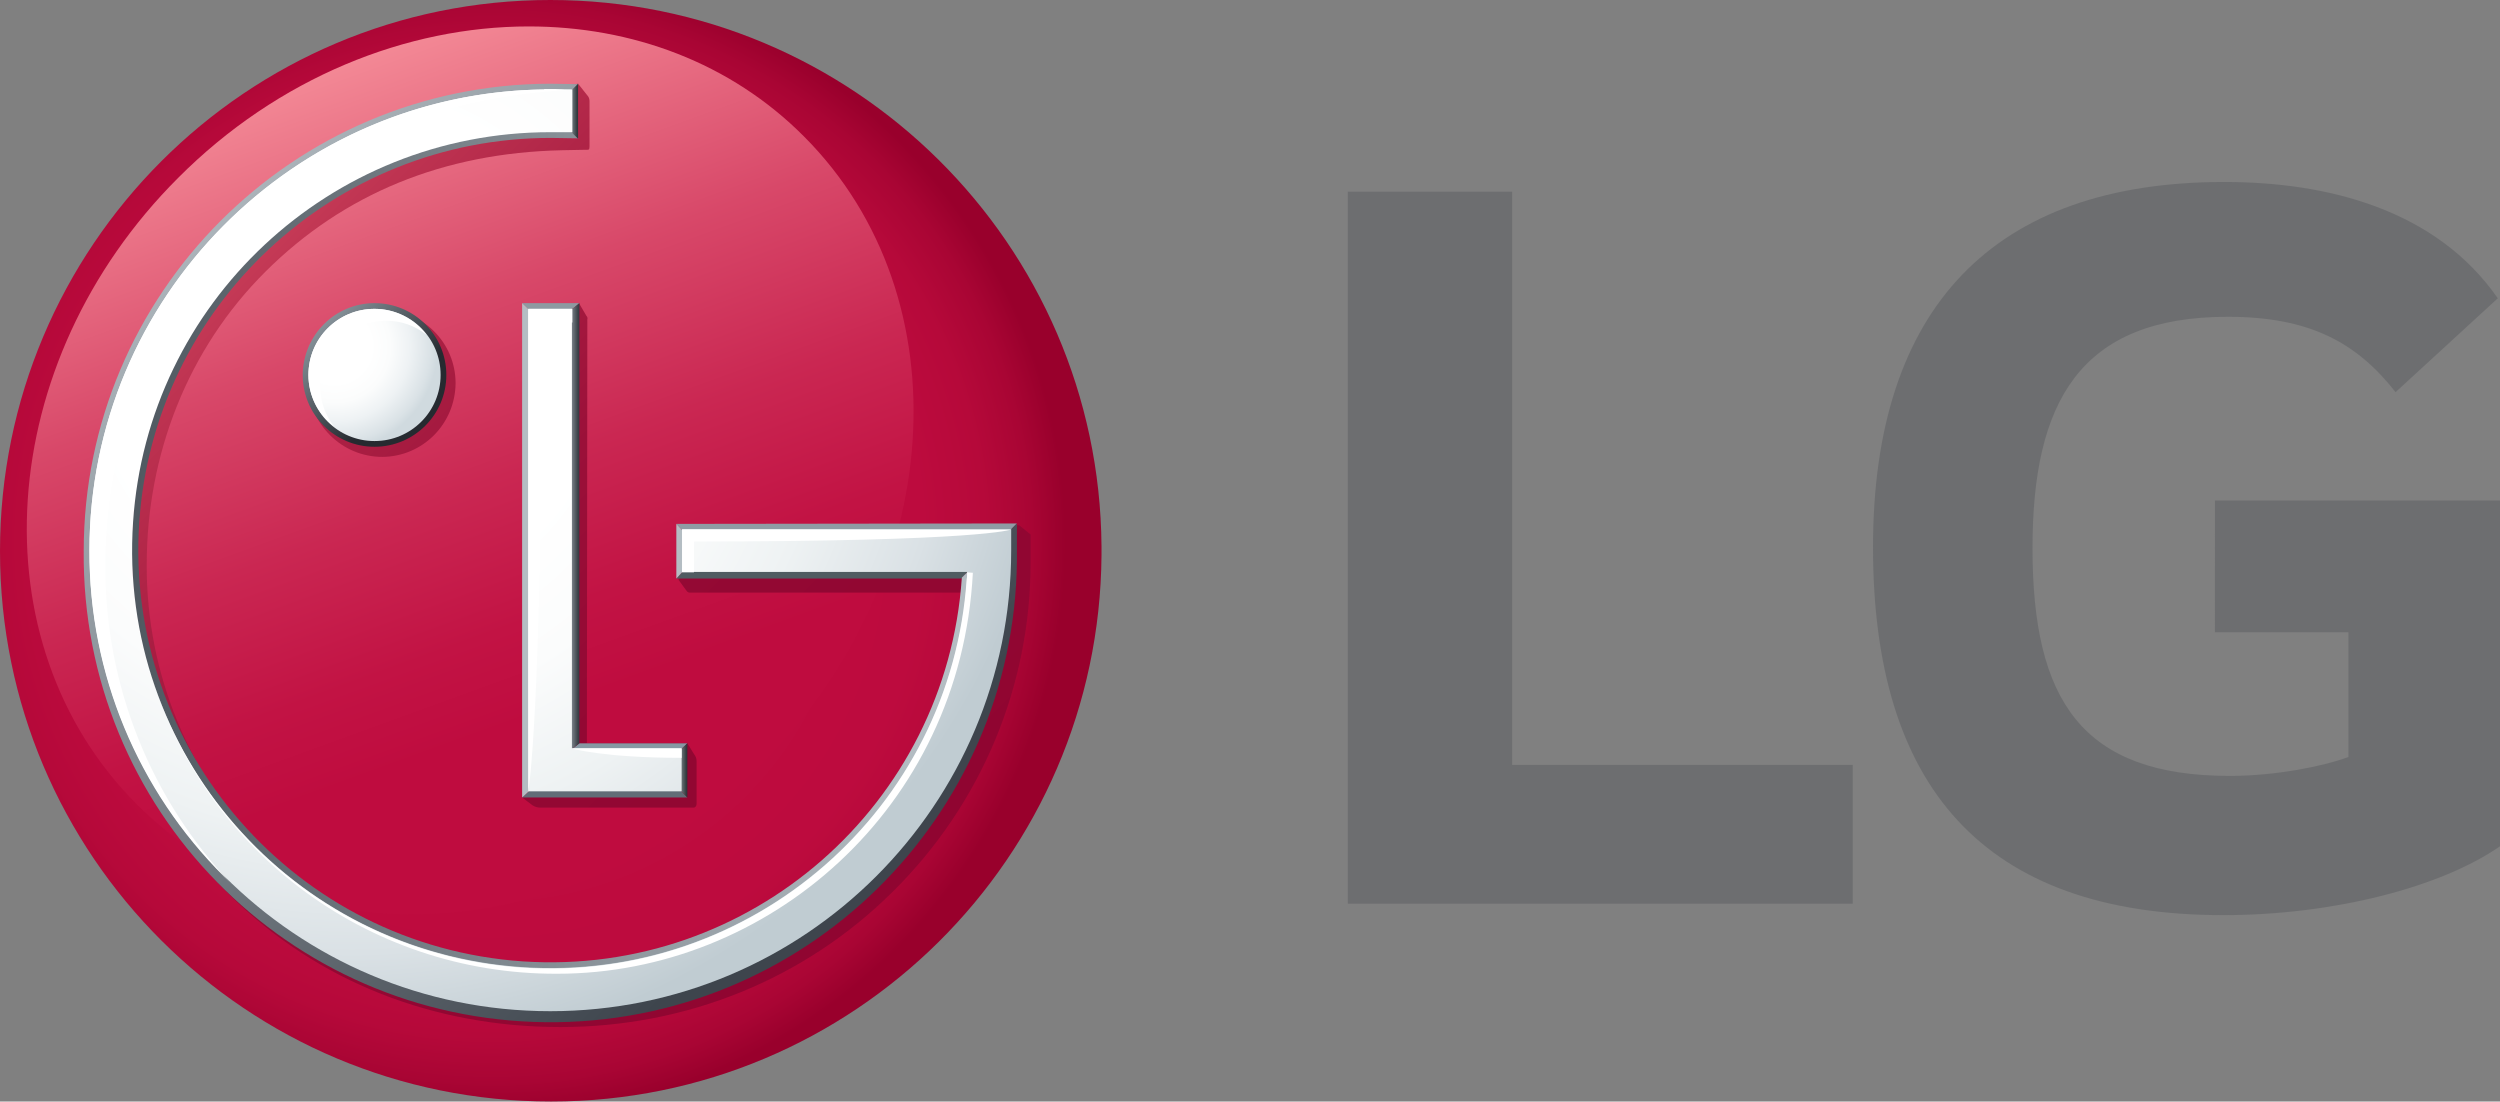
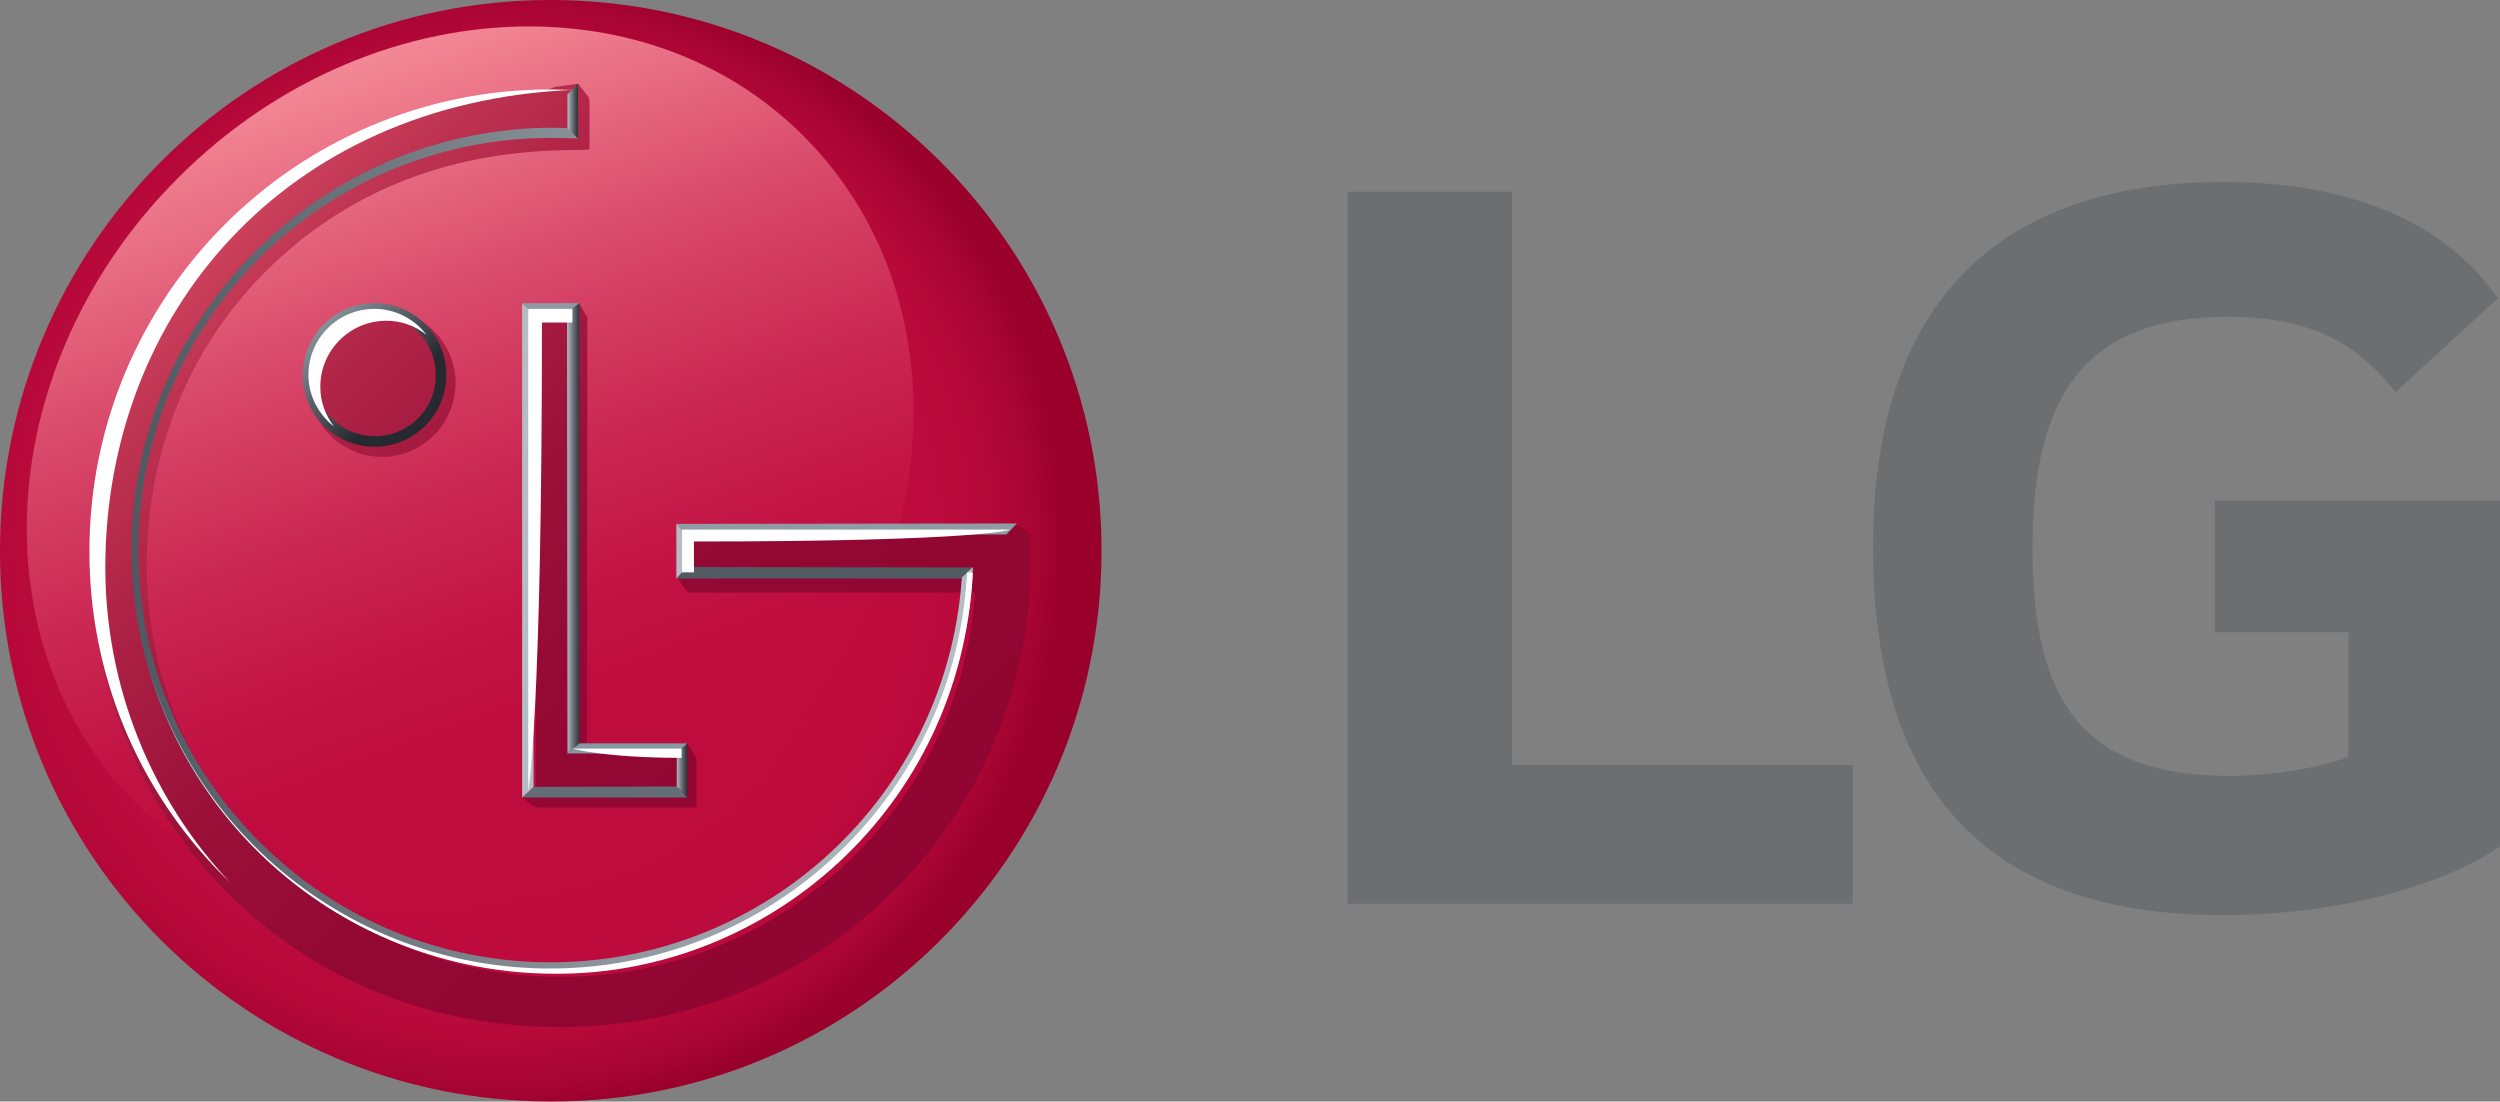
<svg xmlns="http://www.w3.org/2000/svg" version="1.1" id="f50a748c-a0cb-44f2-8f7f-d38c9f874ae6" x="0px" y="0px" viewBox="0 0 567.4 250" style="enable-background:new 0 0 567.4 250;" xml:space="preserve">
  <rect x="0" y="0" width="567.4" height="250" fill="#808080" stroke="none" />
  <style type="text/css"> .st0{fill:#6D6E70;} .st1{fill:url(#SVGID_1_);} .st2{fill:url(#SVGID_2_);} .st3{fill:url(#SVGID_3_);} .st4{fill:#626D77;} .st5{fill:#8699A3;} .st6{fill:#8D9AA1;} .st7{fill:url(#SVGID_4_);} .st8{fill:url(#SVGID_5_);} .st9{fill:#B4BDC3;} .st10{fill:none;} .st11{fill:url(#SVGID_6_);} .st12{fill:#505C61;} .st13{fill:#8F9CA4;} .st14{fill:url(#SVGID_7_);} .st15{fill:url(#SVGID_8_);} .st16{fill:url(#SVGID_9_);} .st17{fill:url(#SVGID_10_);} .st18{fill:url(#SVGID_11_);} .st19{fill:#FFFFFF;} </style>
  <g>
    <polygon class="st0" points="343.2,43.5 305.9,43.5 305.9,205.1 420.5,205.1 420.5,173.6 343.2,173.6 " />
    <path class="st0" d="M502.7,143.5H533v28.3c-5.6,2.1-16.5,4.3-26.9,4.3c-33.6,0-44.8-17.1-44.8-51.7c0-33.1,10.7-52.5,44.3-52.5 c18.7,0,29.3,5.9,38.1,17.1l23.2-21.3c-14.1-20.3-38.9-26.4-62.1-26.4c-52.3,0-79.7,28.5-79.7,82.9c0,54.1,24.8,83.5,79.5,83.5 c25.1,0,49.6-6.4,62.9-15.7v-78.4h-64.8V143.5z" />
    <radialGradient id="SVGID_1_" cx="2490.884" cy="-61.948" r="4.08" gradientTransform="matrix(31.93 0 0 31.93 -79422.094 2101.291)" gradientUnits="userSpaceOnUse">
      <stop offset="0" style="stop-color:#BF0C3F" />
      <stop offset="0.5" style="stop-color:#BF0C3F" />
      <stop offset="0.75" style="stop-color:#BD0B3E" />
      <stop offset="0.86" style="stop-color:#B6093A" />
      <stop offset="0.94" style="stop-color:#A90534" />
      <stop offset="1" style="stop-color:#99002C" />
    </radialGradient>
    <path class="st1" d="M124.9,0C55.9,0,0,56,0,125.1S56,250,125.1,250c68.6,0,124.4-55.4,124.9-124v-2C249.5,55.4,193.6,0,124.9,0z" />
    <linearGradient id="SVGID_2_" gradientUnits="userSpaceOnUse" x1="73.781" y1="235.498" x2="139.728" y2="54.31" gradientTransform="matrix(1 0 0 -1 0 251.63)">
      <stop offset="0" style="stop-color:#F38895" />
      <stop offset="9.000000e-02" style="stop-color:#EB7588" />
      <stop offset="0.31" style="stop-color:#D84869" />
      <stop offset="0.52" style="stop-color:#CA2752" />
      <stop offset="0.69" style="stop-color:#C21344" />
      <stop offset="0.8" style="stop-color:#BF0C3F" />
      <stop offset="1" style="stop-color:#BF0C3F" />
    </linearGradient>
    <path class="st2" d="M40.4,40.4C-1.4,82.2-5.6,145.8,31,182.5s100.3,32.5,142-9.3S219.1,67.7,182.5,31C165.8,14.2,143.4,6,120,6 C92.3,6,63.1,17.6,40.4,40.4" />
    <linearGradient id="SVGID_3_" gradientUnits="userSpaceOnUse" x1="41.618" y1="190.711" x2="192.864" y2="39.465" gradientTransform="matrix(1 0 0 -1 0 251.63)">
      <stop offset="0" style="stop-color:#CD425C" />
      <stop offset="9.000000e-02" style="stop-color:#BE3351" />
      <stop offset="0.25" style="stop-color:#AA1F43" />
      <stop offset="0.43" style="stop-color:#9B1039" />
      <stop offset="0.65" style="stop-color:#930833" />
      <stop offset="1" style="stop-color:#900531" />
    </linearGradient>
    <path class="st3" d="M118.5,181l3.1-1.8V73.6l-0.8-1.2l0.8-0.2V72h0.5l9.3-3.2l1.7,2.9c0.2,0.2,0.3,0.5,0.2,0.8l-0.1,96.2H156 l1.8,2.9c0.2,0.3,0.3,0.8,0.3,1.2v9.7c0,0.4-0.3,0.8-0.7,0.8c0,0,0,0,0,0h-34.8c-0.6,0-1.2-0.2-1.7-0.5L118.5,181z M231.3,119.2 H154v12.4l1.9,2.6l0,0c0.2,0.2,0.4,0.3,0.7,0.3h64.7c-3.3,48.9-44.6,87.2-93.9,87.2c-24.9,0.1-48.9-9.8-66.6-27.4 c-17.7-17.5-27.6-41.3-27.5-66.1c0-25,9.3-49,27-66.6s40.3-26.9,67.2-27.5l5.1-0.1h0.6c0.4,0,0.6,0,0.6-0.8V23 c0-0.4-0.1-0.8-0.3-1.1l-2.3-2.9l-5.1,0.7l-2.6,0.9c-58.7,0-102.7,49.1-102.7,107.5c0,28.1,11.2,55.1,31.2,74.9 c20.1,20,46.7,30.1,75.2,30.1s55.4-10.8,75.5-30.8c20-19.8,31.3-46.7,31.2-74.9v-6.1L231.3,119.2z M86.6,70.3 c-9.2,0.1-16.6,7.6-16.6,16.8c0.1,9.2,7.6,16.6,16.8,16.6c9.2-0.1,16.5-7.5,16.6-16.7C103.4,77.7,95.9,70.3,86.6,70.3 C86.6,70.3,86.6,70.3,86.6,70.3z" />
    <polygon class="st4" points="121.1,178.6 118.5,181 156,181 153.6,178.5 " />
    <polygon class="st5" points="153.6,171 156,168.7 131.5,168.7 128.6,171 " />
    <polygon class="st6" points="131.5,68.8 118.5,68.8 120.9,71.1 128.7,71.1 " />
    <linearGradient id="SVGID_4_" gradientUnits="userSpaceOnUse" x1="128.696" y1="131.8" x2="131.466" y2="131.8" gradientTransform="matrix(1 0 0 -1 0 251.63)">
      <stop offset="0" style="stop-color:#B4BDC3" />
      <stop offset="4.000000e-02" style="stop-color:#AEB7BD" />
      <stop offset="0.5" style="stop-color:#6C737A" />
      <stop offset="0.83" style="stop-color:#434950" />
      <stop offset="1" style="stop-color:#333940" />
    </linearGradient>
    <polygon class="st7" points="128.8,170.8 131.5,168.7 131.5,68.8 128.7,71.1 " />
    <linearGradient id="SVGID_5_" gradientUnits="userSpaceOnUse" x1="153.566" y1="76.81" x2="156.006" y2="76.81" gradientTransform="matrix(1 0 0 -1 0 251.63)">
      <stop offset="0" style="stop-color:#B3BBC1" />
      <stop offset="8.000000e-02" style="stop-color:#A6AEB4" />
      <stop offset="0.52" style="stop-color:#636B70" />
      <stop offset="0.84" style="stop-color:#3A4246" />
      <stop offset="1" style="stop-color:#2A3236" />
    </linearGradient>
    <polygon class="st8" points="153.6,171 153.6,178.5 156,181 156,168.7 " />
    <polygon class="st9" points="118.5,68.8 118.5,181 121.1,178.6 120.9,71.1 " />
    <path class="st10" d="M71.1,85.1C71.1,92.7,77.3,99,85,99c7.7,0,13.9-6.2,13.9-13.8c0-7.7-6.2-13.9-13.8-13.9c0,0,0,0,0,0 C77.4,71.2,71.2,77.4,71.1,85.1C71.1,85.1,71.1,85.1,71.1,85.1z" />
    <linearGradient id="SVGID_6_" gradientUnits="userSpaceOnUse" x1="2406.726" y1="96.024" x2="2409.575" y2="96.024" gradientTransform="matrix(8.1 8.1 -8.1 8.1 -18649.752 -20205.318)">
      <stop offset="0" style="stop-color:#ABBAC2" />
      <stop offset="1" style="stop-color:#262A30" />
    </linearGradient>
    <path class="st11" d="M68.7,85.1c0,9,7.3,16.3,16.3,16.3c9,0,16.3-7.3,16.3-16.3s-7.3-16.3-16.3-16.3C76.1,68.8,68.8,76,68.7,85.1 C68.7,85,68.7,85.1,68.7,85.1z M98.9,85.1C99,92.7,92.8,99,85.1,99c-7.7,0-13.9-6.2-13.9-13.8c0-7.7,6.2-13.9,13.8-13.9 c0,0,0,0,0.1,0C92.7,71.2,98.9,77.4,98.9,85.1z" />
    <polygon class="st12" points="220.7,128.8 155.9,128.7 153.5,131.3 218.2,131.3 219.5,129.9 " />
    <polygon class="st13" points="155.9,121.4 228.4,121.3 230.8,118.8 153.5,118.9 " />
    <linearGradient id="SVGID_7_" gradientUnits="userSpaceOnUse" x1="2547.456" y1="-30.865" x2="2550.306" y2="-30.865" gradientTransform="matrix(53.1 53.1 -53.1 53.1 -136881.25 -133584)">
      <stop offset="0" style="stop-color:#B4BDC3" />
      <stop offset="1" style="stop-color:#3E454D" />
    </linearGradient>
-     <path class="st14" d="M230.8,124.9v-6.1l-2.5,2.5v3.6c0,57.1-46.4,103.4-103.5,103.4S21.5,182,21.5,124.9 c0-57.1,46.3-103.4,103.4-103.4h4l2.4-2.4l-6.4-0.1C66.5,19.1,19,66.6,19,125.1C18.5,183.6,65.4,231.4,123.9,232 c58.5,0.6,106.4-46.4,106.9-104.9c0-0.7,0-1.4,0-2.1V124.9z" />
    <linearGradient id="SVGID_8_" gradientUnits="userSpaceOnUse" x1="2609.781" y1="-52.186" x2="2612.631" y2="-52.186" gradientTransform="matrix(-67.41 0 0 -67.41 176133.281 -3392.921)">
      <stop offset="0" style="stop-color:#B4BDC3" />
      <stop offset="1" style="stop-color:#485159" />
    </linearGradient>
    <path class="st15" d="M128.8,29.1l-2.7-0.1h-2.6c-53,1.3-94.9,45.2-93.6,98.2c1.2,51.3,42.5,92.5,93.8,93.6h2.5 c49.9-0.8,91-39.6,94.5-89.5l0.1-2.6l-1.2,1.1l-1.3,1.3c-3.5,51.5-48,90.5-99.6,87.1c-51.5-3.5-90.5-48-87.1-99.6 c3.3-49.1,44.1-87.3,93.4-87.3l6.3,0.1L128.8,29.1z" />
    <polygon class="st9" points="155.9,121.4 153.5,118.9 153.5,131.3 155.9,128.7 " />
    <linearGradient id="SVGID_9_" gradientUnits="userSpaceOnUse" x1="128.816" y1="226.35" x2="131.236" y2="226.35" gradientTransform="matrix(1 0 0 -1 0 251.63)">
      <stop offset="0" style="stop-color:#B3BBC1" />
      <stop offset="8.000000e-02" style="stop-color:#A6AEB4" />
      <stop offset="0.52" style="stop-color:#636B70" />
      <stop offset="0.84" style="stop-color:#3A4246" />
      <stop offset="1" style="stop-color:#2A3236" />
    </linearGradient>
    <polygon class="st16" points="128.8,29.1 131.2,31.5 131.2,19 128.8,21.4 " />
    <radialGradient id="SVGID_10_" cx="-1166.478" cy="669.915" r="229.46" gradientTransform="matrix(0.7 0 0 -0.7 896.424 548.712)" gradientUnits="userSpaceOnUse">
      <stop offset="0" style="stop-color:#FFFFFF" />
      <stop offset="0.35" style="stop-color:#FFFFFF" />
      <stop offset="0.51" style="stop-color:#FBFCFC" />
      <stop offset="0.68" style="stop-color:#EEF2F3" />
      <stop offset="0.85" style="stop-color:#DAE1E5" />
      <stop offset="1" style="stop-color:#C0CCD2" />
    </radialGradient>
-     <path class="st17" d="M119.9,70.1v109.5h34.8v-9.8h-24.9V70.1H119.9z M123.5,20.3C66.5,21,20.3,67.7,20.3,124.9 c0,57.8,46.8,104.6,104.6,104.6s104.6-46.8,104.6-104.6v-4.8h-74.7v9.7h64.7c0,0.2,0,1.2,0,1.4c-3.5,52.3-48.7,91.8-101,88.3 s-91.8-48.7-88.3-101c3.3-49.8,44.7-88.5,94.7-88.5c1.1,0,3.8,0,5,0v-9.7c-1,0-2.6,0-3.9-0.1H123.5z" />
    <radialGradient id="SVGID_11_" cx="-1172.128" cy="671.486" r="33.51" gradientTransform="matrix(0.7 0 0 -0.7 896.424 548.712)" gradientUnits="userSpaceOnUse">
      <stop offset="0" style="stop-color:#FFFFFF" />
      <stop offset="0.35" style="stop-color:#FFFFFF" />
      <stop offset="0.54" style="stop-color:#FBFCFC" />
      <stop offset="0.73" style="stop-color:#EEF2F4" />
      <stop offset="0.93" style="stop-color:#DAE2E6" />
      <stop offset="1" style="stop-color:#D0DADF" />
    </radialGradient>
-     <path class="st18" d="M70,85.1c0,8.3,6.7,15,15,15s15-6.7,15-15s-6.7-15-15-15S70,76.8,70,85.1L70,85.1" />
    <path class="st19" d="M87.7,72.8c3.3,0,6.5,1.1,9.1,3.2c-2.8-3.7-7.2-5.9-11.8-5.9c-8.3,0-15,6.7-15,15c0,4.6,2.2,8.9,5.8,11.7 c-2-2.6-3.1-5.7-3.1-9C72.7,79.5,79.4,72.8,87.7,72.8L87.7,72.8" />
    <path class="st19" d="M129.9,20.4c-1.3,0-3.8-0.1-5.1-0.1c-57.6,0-104.5,47-104.5,104.7c-0.1,27.8,10.9,54.4,30.6,74 c0.6,0.6,1.3,1.2,1.9,1.9c-18.6-19.4-28.9-45.3-28.9-72.2C24,71.1,64.7,23.3,129.9,20.4" />
    <path class="st19" d="M129.9,169.9c0,0,7.2,2.1,24.8,2.1v-2.1H129.9z" />
    <path class="st19" d="M129.9,73.2v-3.1h-10v109.5c0,0,3.1-16.7,3.1-106.4L129.9,73.2z" />
    <path class="st19" d="M229.4,120.2h-74.6v9.7h2.7v-7C222.6,122.9,229.4,120.2,229.4,120.2" />
    <path class="st19" d="M219.5,129.9c0,0.2,0,1.3-0.1,1.5c-3.5,52.3-48.8,91.7-101,88.2c-40.1-2.7-74.1-30.4-84.9-69 c11.6,41.8,49.7,70.6,93,70.4c47.6,0,91.5-37.3,94.3-91L219.5,129.9z" />
  </g>
</svg>